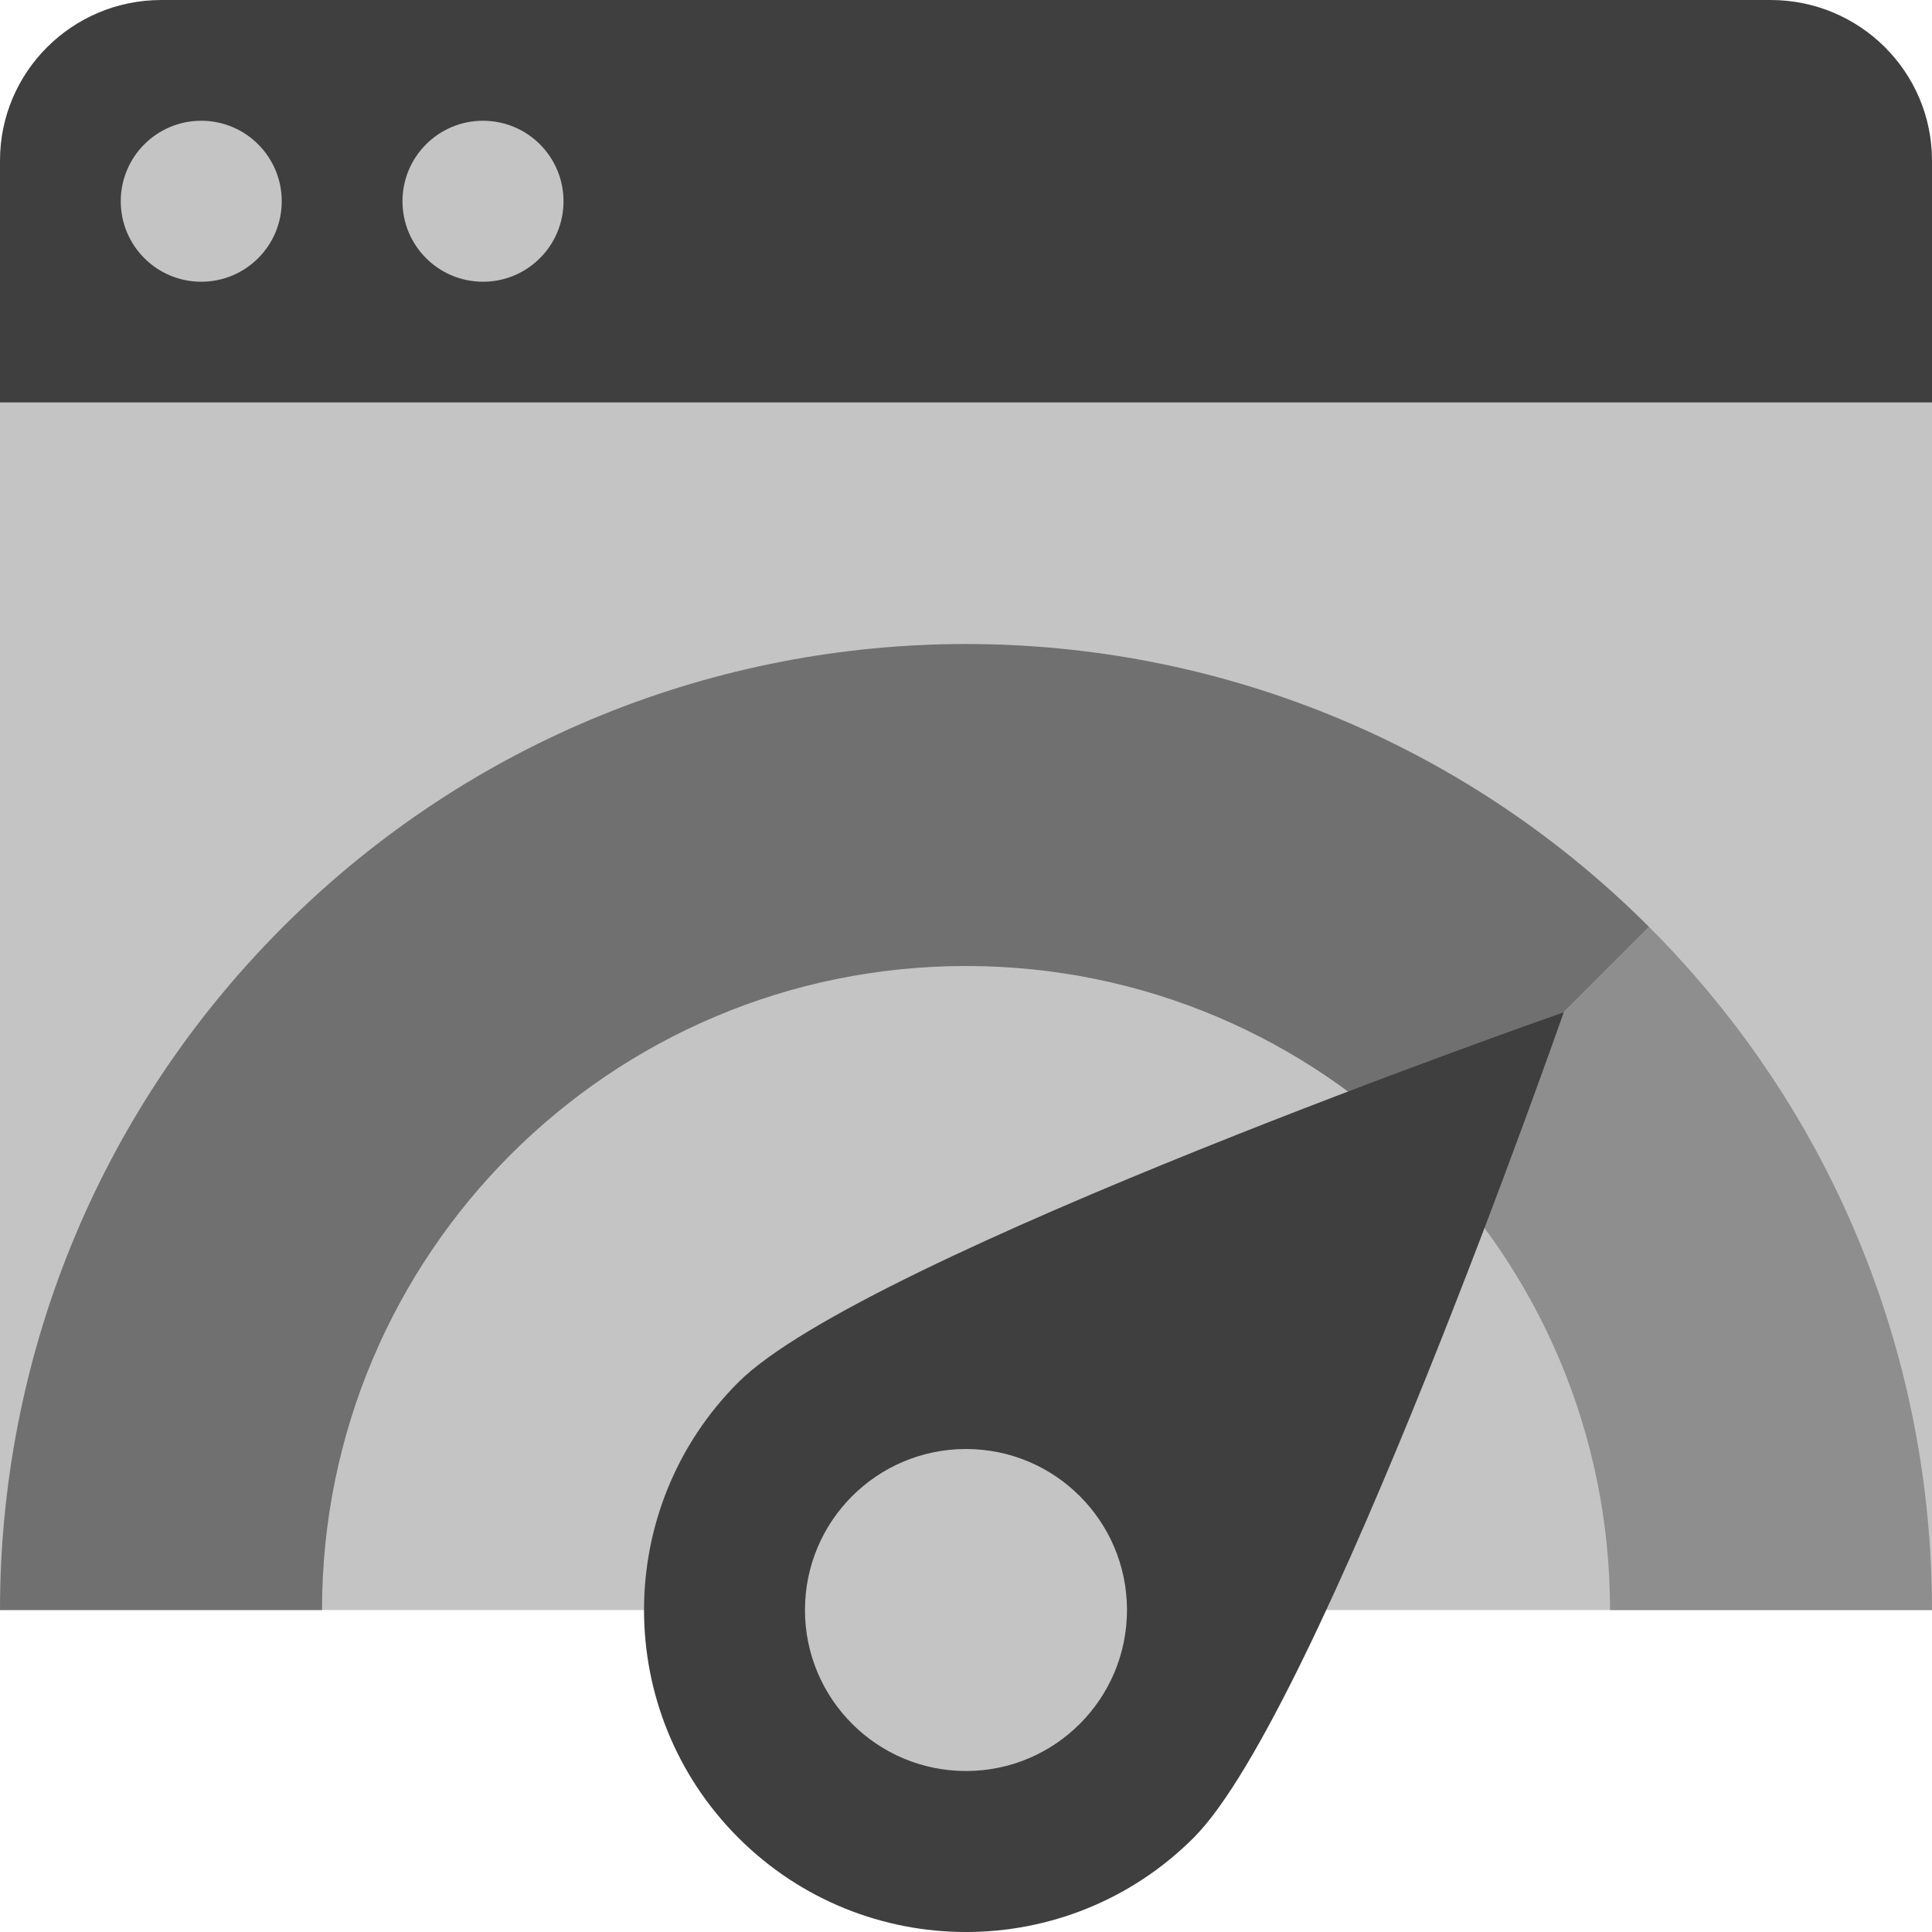
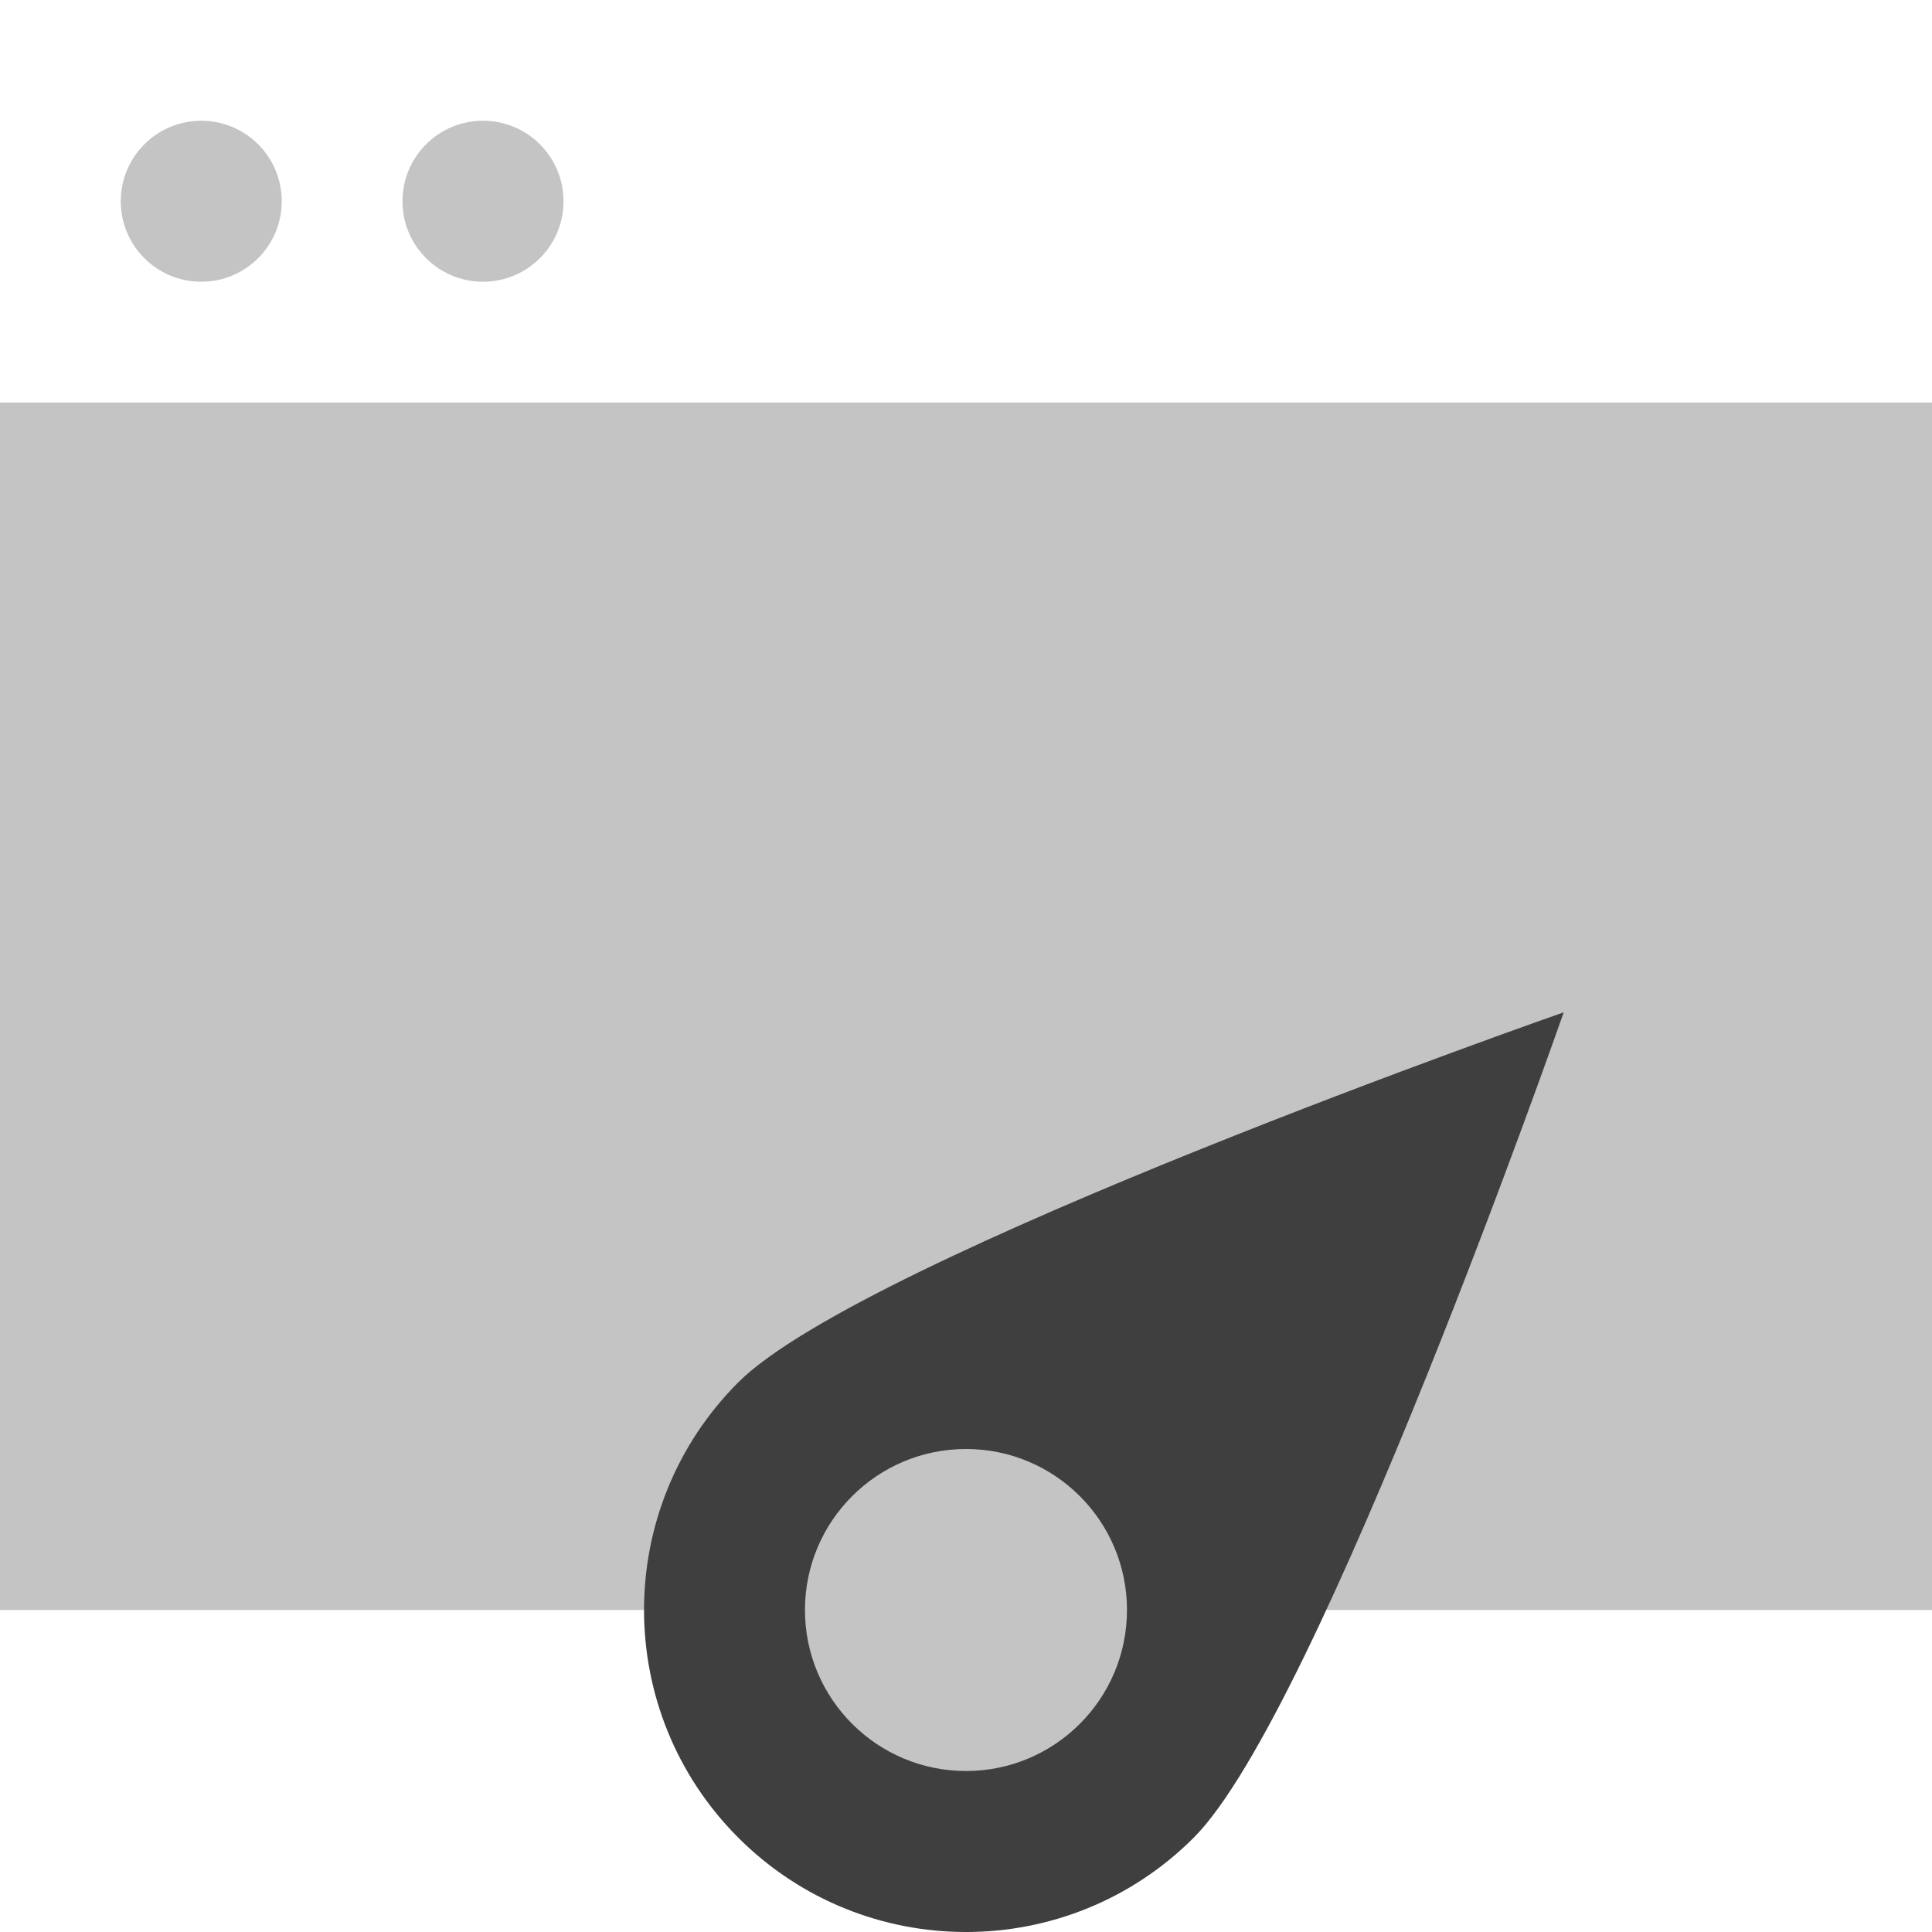
<svg xmlns="http://www.w3.org/2000/svg" width="40" height="40" viewBox="0 0 40 40" fill="none">
  <path fill-rule="evenodd" clip-rule="evenodd" d="M0 8.334H40V33.334H0V8.334Z" fill="#C4C4C4" />
-   <path fill-rule="evenodd" clip-rule="evenodd" d="M40 8.333H0V3.325C0 1.489 1.495 0 3.341 0H36.658C38.504 0 40 1.487 40 3.325V8.333Z" fill="#3F3F3F" />
  <path fill-rule="evenodd" clip-rule="evenodd" d="M10 5.833C9.079 5.833 8.333 5.087 8.333 4.167C8.333 3.246 9.079 2.5 10 2.5C10.921 2.5 11.667 3.246 11.667 4.167C11.667 5.087 10.921 5.833 10 5.833ZM4.167 5.833C3.246 5.833 2.5 5.087 2.5 4.167C2.5 3.246 3.246 2.5 4.167 2.5C5.087 2.5 5.833 3.246 5.833 4.167C5.833 5.087 5.087 5.833 4.167 5.833Z" fill="#C4C4C4" />
-   <path fill-rule="evenodd" clip-rule="evenodd" d="M6.667 33.334H0C0 28.215 1.953 23.096 5.858 19.191C13.668 11.381 26.332 11.381 34.142 19.191L29.428 23.905C27.015 21.492 23.682 20 20 20C12.636 20 6.667 25.97 6.667 33.334H6.667Z" fill="#707070" />
-   <path fill-rule="evenodd" clip-rule="evenodd" d="M33.334 33.334H40C40 28.215 38.047 23.096 34.142 19.191L29.428 23.905C31.841 26.318 33.334 29.652 33.334 33.334Z" fill="#8E8E8E" />
  <path fill-rule="evenodd" clip-rule="evenodd" d="M15.286 38.048C12.683 35.444 12.683 31.223 15.286 28.619C17.89 26.016 32.375 20.959 32.375 20.959C32.375 20.959 27.318 35.444 24.714 38.048C22.111 40.651 17.89 40.651 15.286 38.048H15.286Z" fill="#3F3F3F" />
  <path fill-rule="evenodd" clip-rule="evenodd" d="M20 36.667C18.159 36.667 16.666 35.174 16.666 33.333C16.666 31.492 18.159 30 20 30C21.841 30 23.333 31.492 23.333 33.333C23.333 35.174 21.841 36.667 20 36.667Z" fill="#C4C4C4" />
</svg>